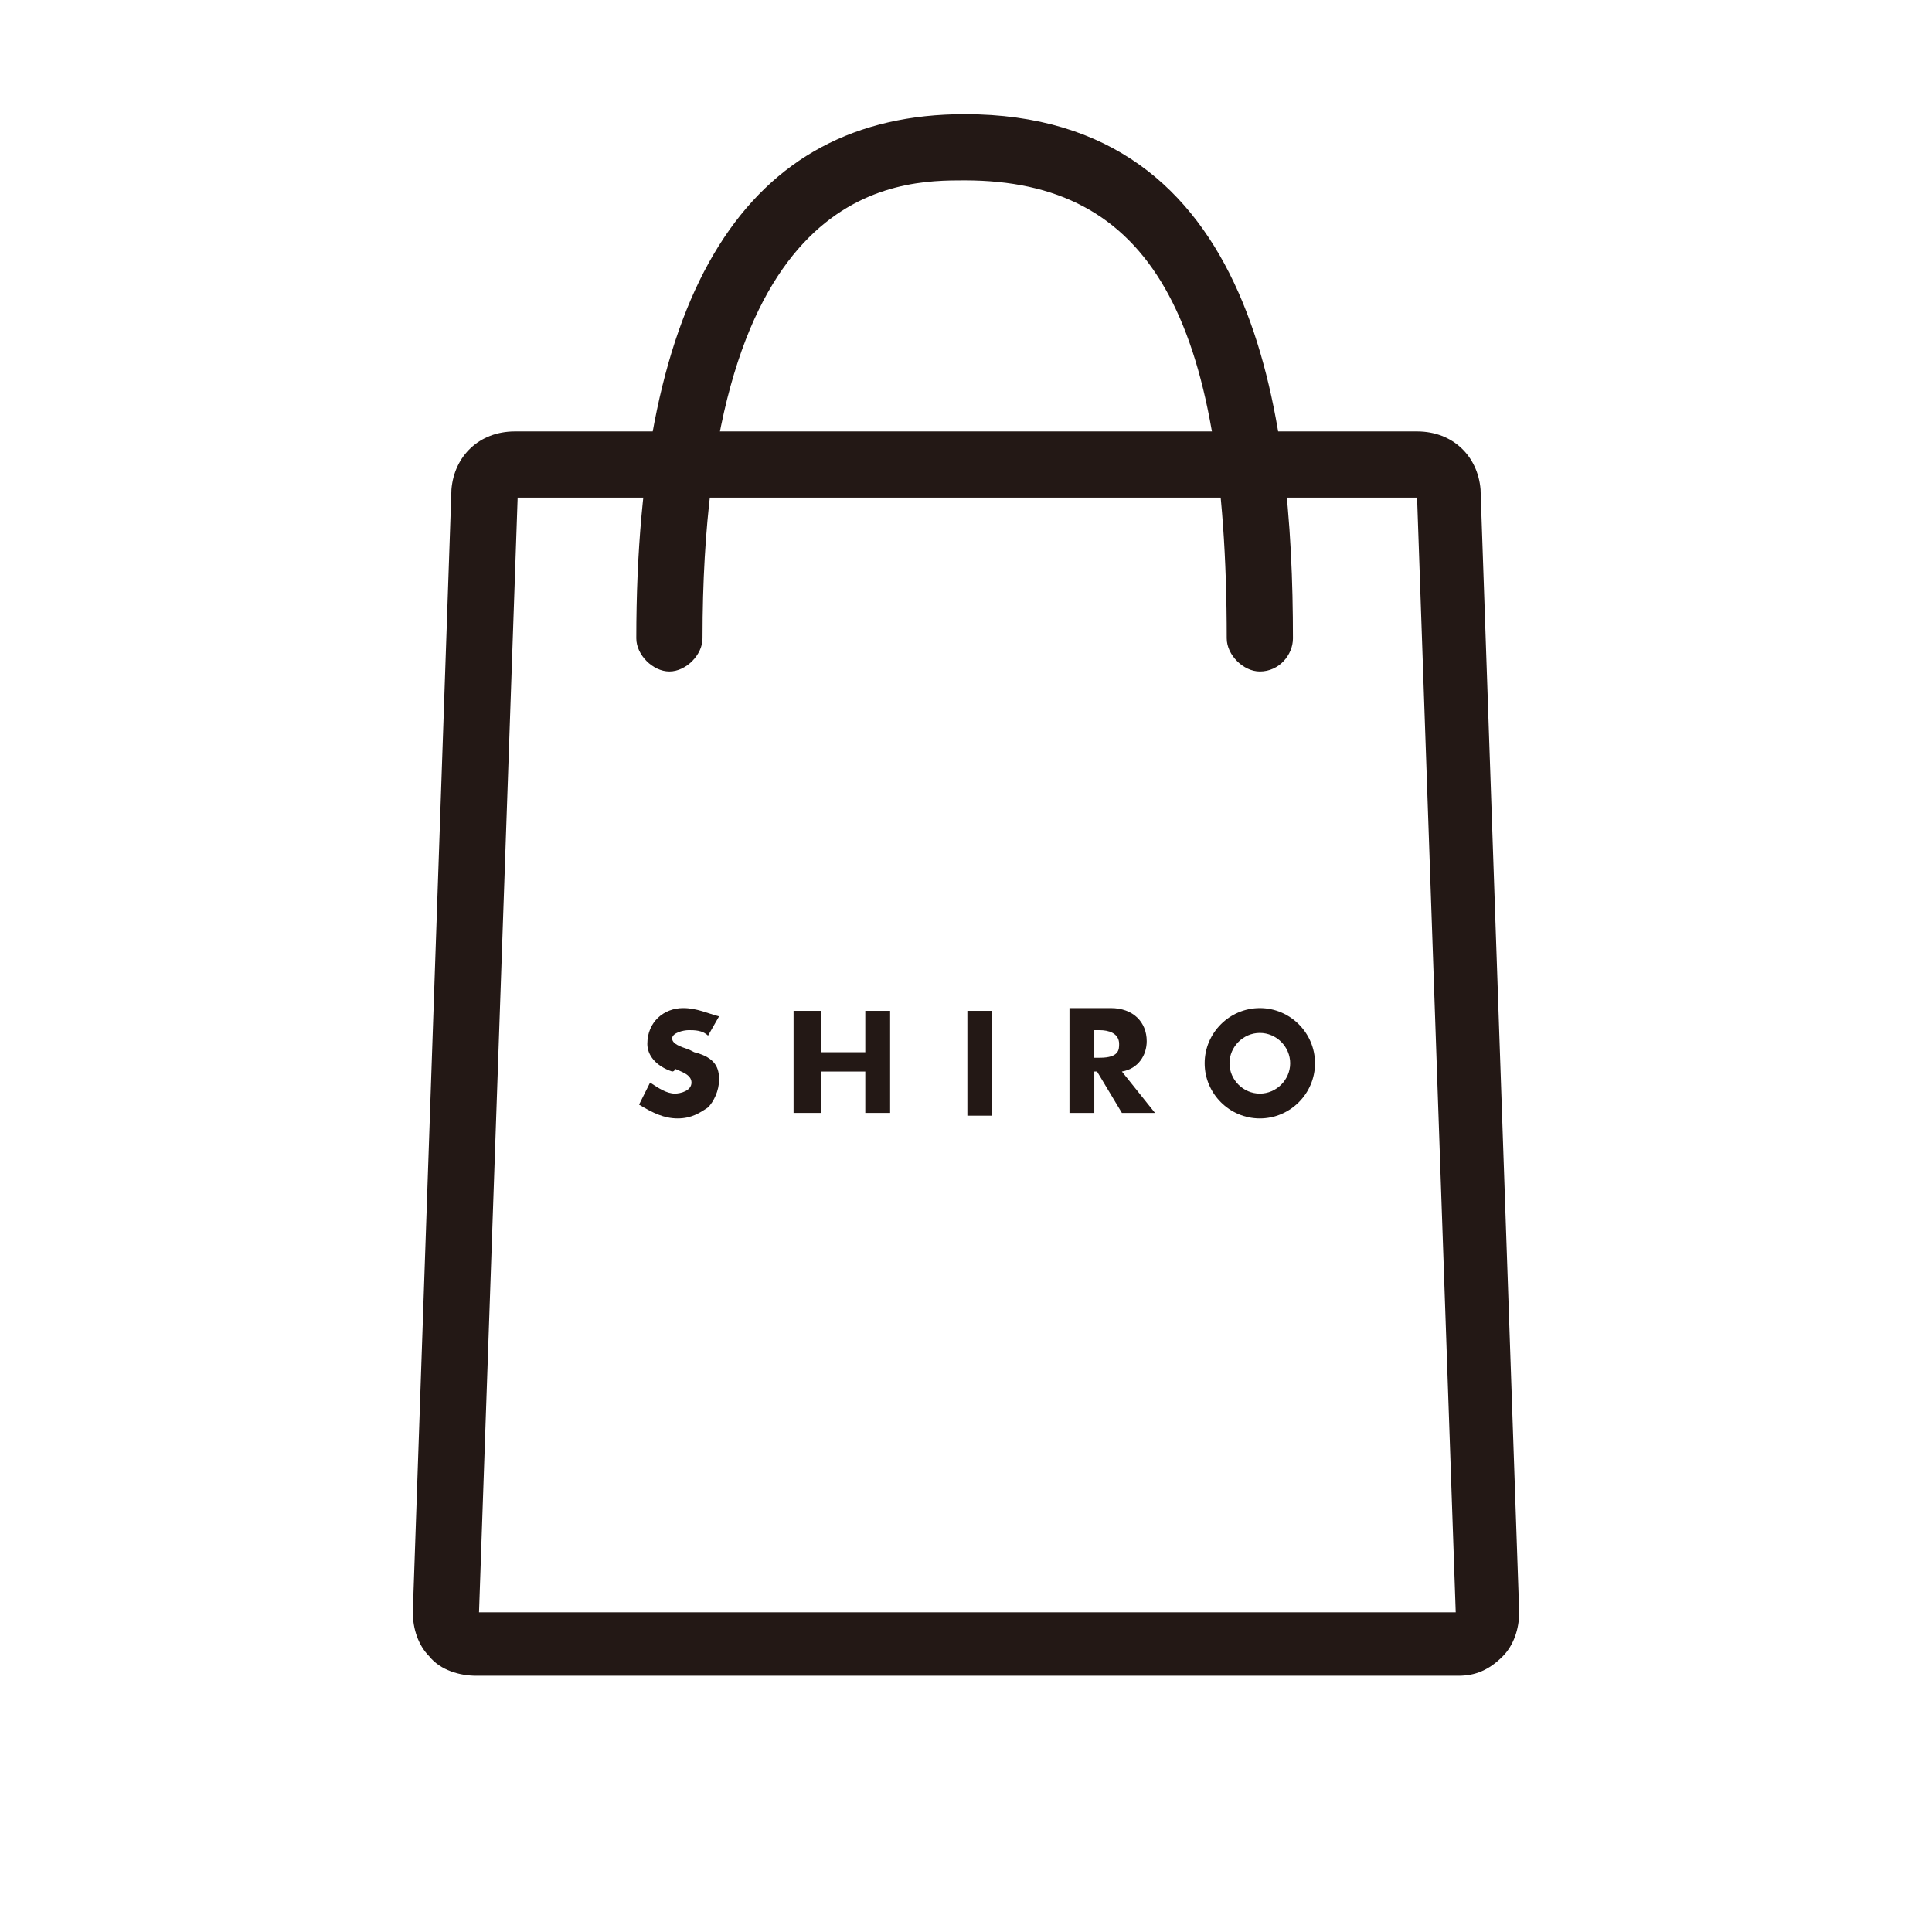
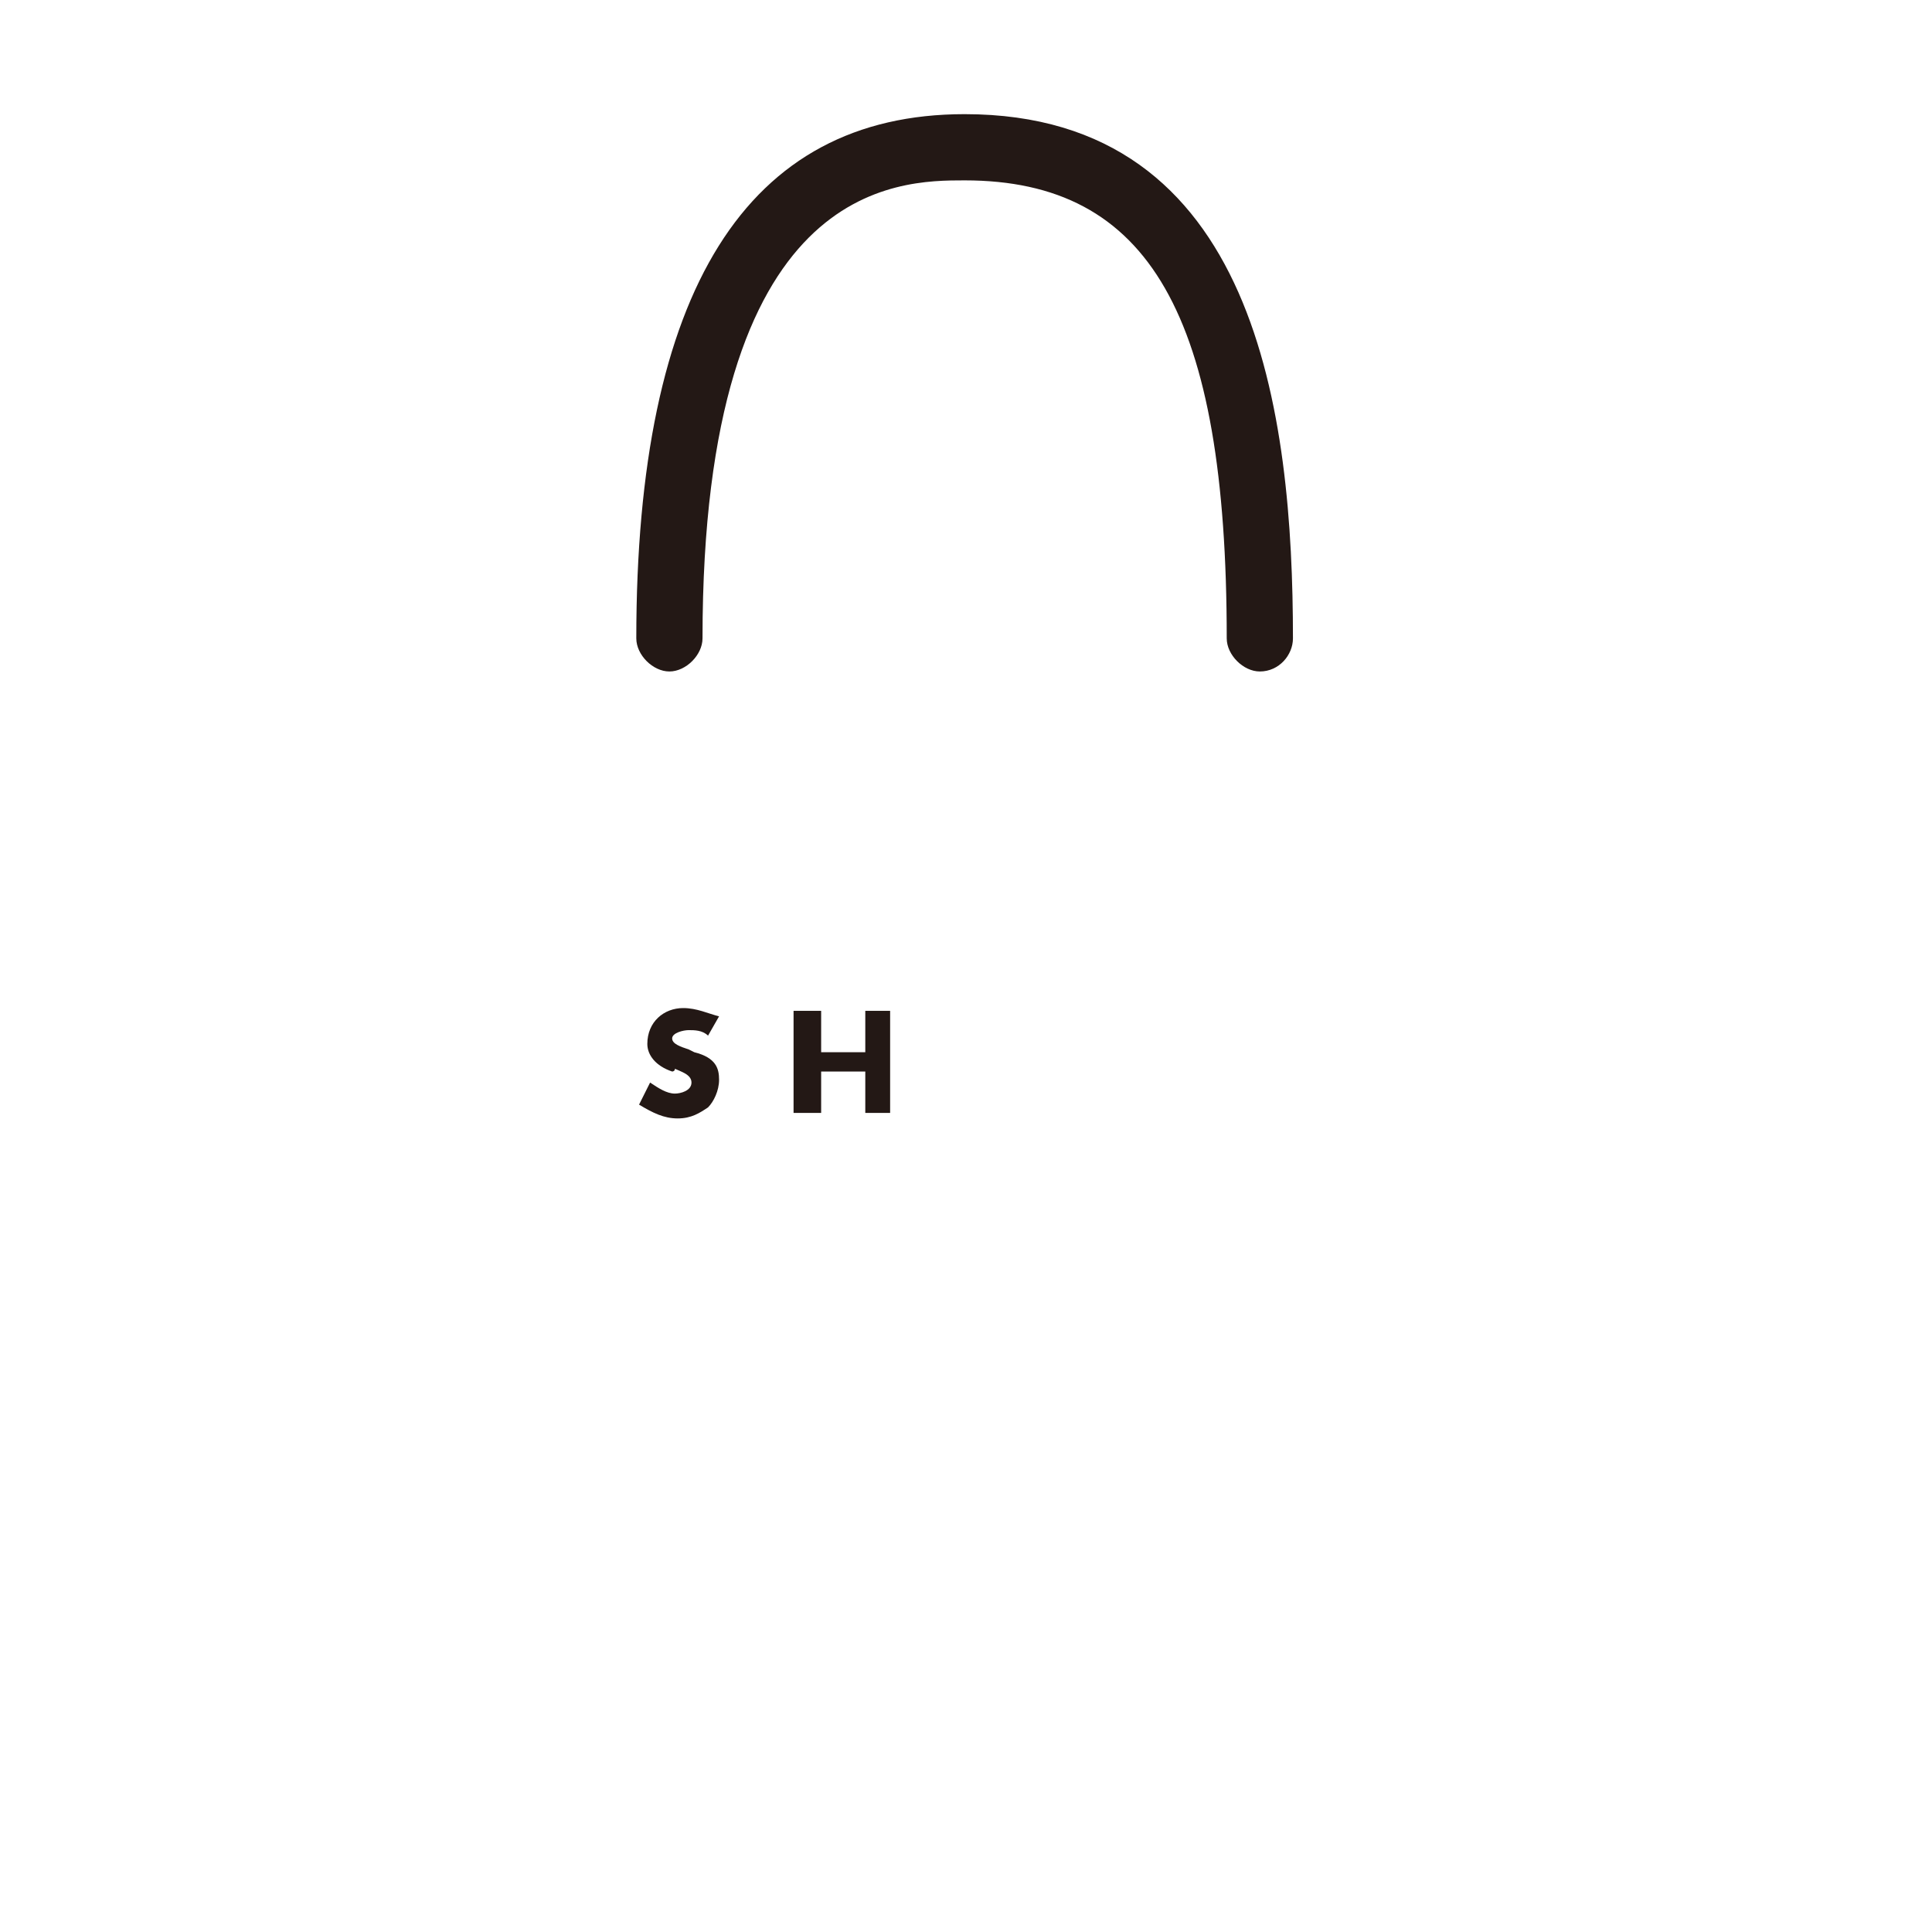
<svg xmlns="http://www.w3.org/2000/svg" id="message" version="1.1" viewBox="0 0 198 198">
  <defs>
    <style>
      .st0 {
        fill: #231815;
      }

      .st1 {
        display: none;
        fill: #000030;
      }
    </style>
  </defs>
  <path id="_パス_42" data-name="パス_42" class="st1" d="M27.3,52.3H3.3C1.5,52.3,0,50.9,0,49.1c0,0,0-.1,0-.1V3.3C0,1.5,1.4,0,3.2,0h26.8C31.8,0,33.3,1.4,33.3,3.2v19.5c0,.7-.6,1.2-1.2,1.2s-1.1-.5-1.2-1.2V3.3c0-.5-.4-.9-1-1H3.3c-.5,0-.9.4-1,1v45.7c0,.5.4.9,1,1h24c.7,0,1.2.5,1.2,1.2s-.4,1.1-1.2,1.1q.1,0,0,0h0Z" />
  <path id="_パス_43" data-name="パス_43" class="st1" d="M20.2,7.1h-7.1c-.6,0-1.2-.4-1.2-1.1v-.1c0-.6.4-1.2,1.1-1.2h7.2c.6,0,1.2.4,1.2,1.1v.1c0,.6-.4,1.2-1.1,1.2t-.1,0Z" />
-   <path id="_パス_44" data-name="パス_44" class="st1" d="M10.7,47.5h-4.8c-.7,0-1.2-.5-1.2-1.2s.5-1.2,1.2-1.2h4.9c.7,0,1.2.5,1.2,1.2-.1.7-.6,1.2-1.3,1.2h0Z" />
  <path id="_パス_45" data-name="パス_45" class="st1" d="M41.6,57.1c-.3,0-.5-.1-.7-.2-.7-.5-14.7-11.2-14.7-19.7,0-4.7,3.8-8.5,8.5-8.6h.1c2.7,0,5.2,1.2,6.9,3.3,2.9-3.8,8.4-4.4,12.1-1.5,2.1,1.6,3.3,4.1,3.3,6.7,0,8.6-14,19.3-14.7,19.7-.3.2-.5.3-.8.3ZM34.7,30.9c-3.4.1-6.1,2.8-6.2,6.2,0,5.7,8.8,13.8,13.1,17.1,4.3-3.3,13.1-11.4,13.1-17.1-.1-3.4-2.8-6.1-6.2-6.2-2.5,0-4.7,1.5-5.7,3.8-.5,1-1.9,1-2.1,0-1.1-2.3-3.4-3.8-6-3.8Z" />
  <g>
-     <path class="st0" d="M149.472,171.739H48.811c-1.697,0-3.676-.566-4.807-1.979-1.131-1.131-1.697-2.828-1.697-4.524l3.959-115.082c.283-3.393,2.828-5.938,6.503-5.938h92.462c3.676,0,6.221,2.545,6.503,5.938l3.959,115.082c0,1.697-.566,3.393-1.697,4.524-1.414,1.414-2.828,1.979-4.524,1.979ZM149.472,165.236v3.393-3.393h0ZM49.093,165.236h100.096l-3.959-114.234H53.052l-3.959,114.234Z" />
    <path class="st0" d="M129.114,68.816c-1.697,0-3.393-1.697-3.393-3.393,0-33.083-7.917-46.938-26.862-46.938-6.786,0-26.862,0-26.862,46.938,0,1.697-1.697,3.393-3.393,3.393s-3.393-1.697-3.393-3.393c0-35.627,11.31-53.724,33.648-53.724,29.972,0,33.648,30.821,33.648,53.724,0,1.697-1.414,3.393-3.393,3.393Z" />
    <g>
      <polygon class="st0" points="88.679 107.836 84.155 107.836 84.155 103.595 81.328 103.595 81.328 114.057 84.155 114.057 84.155 109.815 88.679 109.815 88.679 114.057 91.224 114.057 91.224 103.595 88.679 103.595 88.679 107.836" />
-       <path class="st0" d="M114.976,109.815c1.697-.283,2.545-1.697,2.545-3.11,0-1.979-1.414-3.393-3.676-3.393h-4.241v10.745h2.545v-4.241h.283l2.545,4.241h3.393l-3.393-4.241ZM112.148,105.574h.566c.848,0,1.979.283,1.979,1.414,0,.566,0,1.414-1.979,1.414h-.566v-2.828Z" />
-       <path class="st0" d="M129.114,103.312c-3.11,0-5.655,2.545-5.655,5.655s2.545,5.655,5.655,5.655,5.655-2.545,5.655-5.655-2.545-5.655-5.655-5.655ZM129.114,112.078c-1.697,0-3.11-1.414-3.11-3.11s1.414-3.11,3.11-3.11,3.11,1.414,3.11,3.11-1.414,3.11-3.11,3.11Z" />
-       <rect class="st0" x="99.141" y="103.595" width="2.545" height="10.745" />
      <path class="st0" d="M68.886,109.815c-1.697-.566-2.545-1.697-2.545-2.828,0-2.262,1.697-3.676,3.676-3.676,1.414,0,2.545.566,3.676.848l-1.131,1.979c-.566-.566-1.414-.566-1.979-.566s-1.697.283-1.697.848.848.848,1.697,1.131l.566.283c2.262.566,2.545,1.697,2.545,2.828s-.566,2.262-1.131,2.828c-.848.566-1.697,1.131-3.11,1.131s-2.545-.566-3.959-1.414l1.131-2.262c.848.566,1.697,1.131,2.545,1.131.566,0,1.697-.283,1.697-1.131s-1.131-1.131-1.697-1.414c0,.283-.283.283-.283.283Z" />
    </g>
  </g>
</svg>